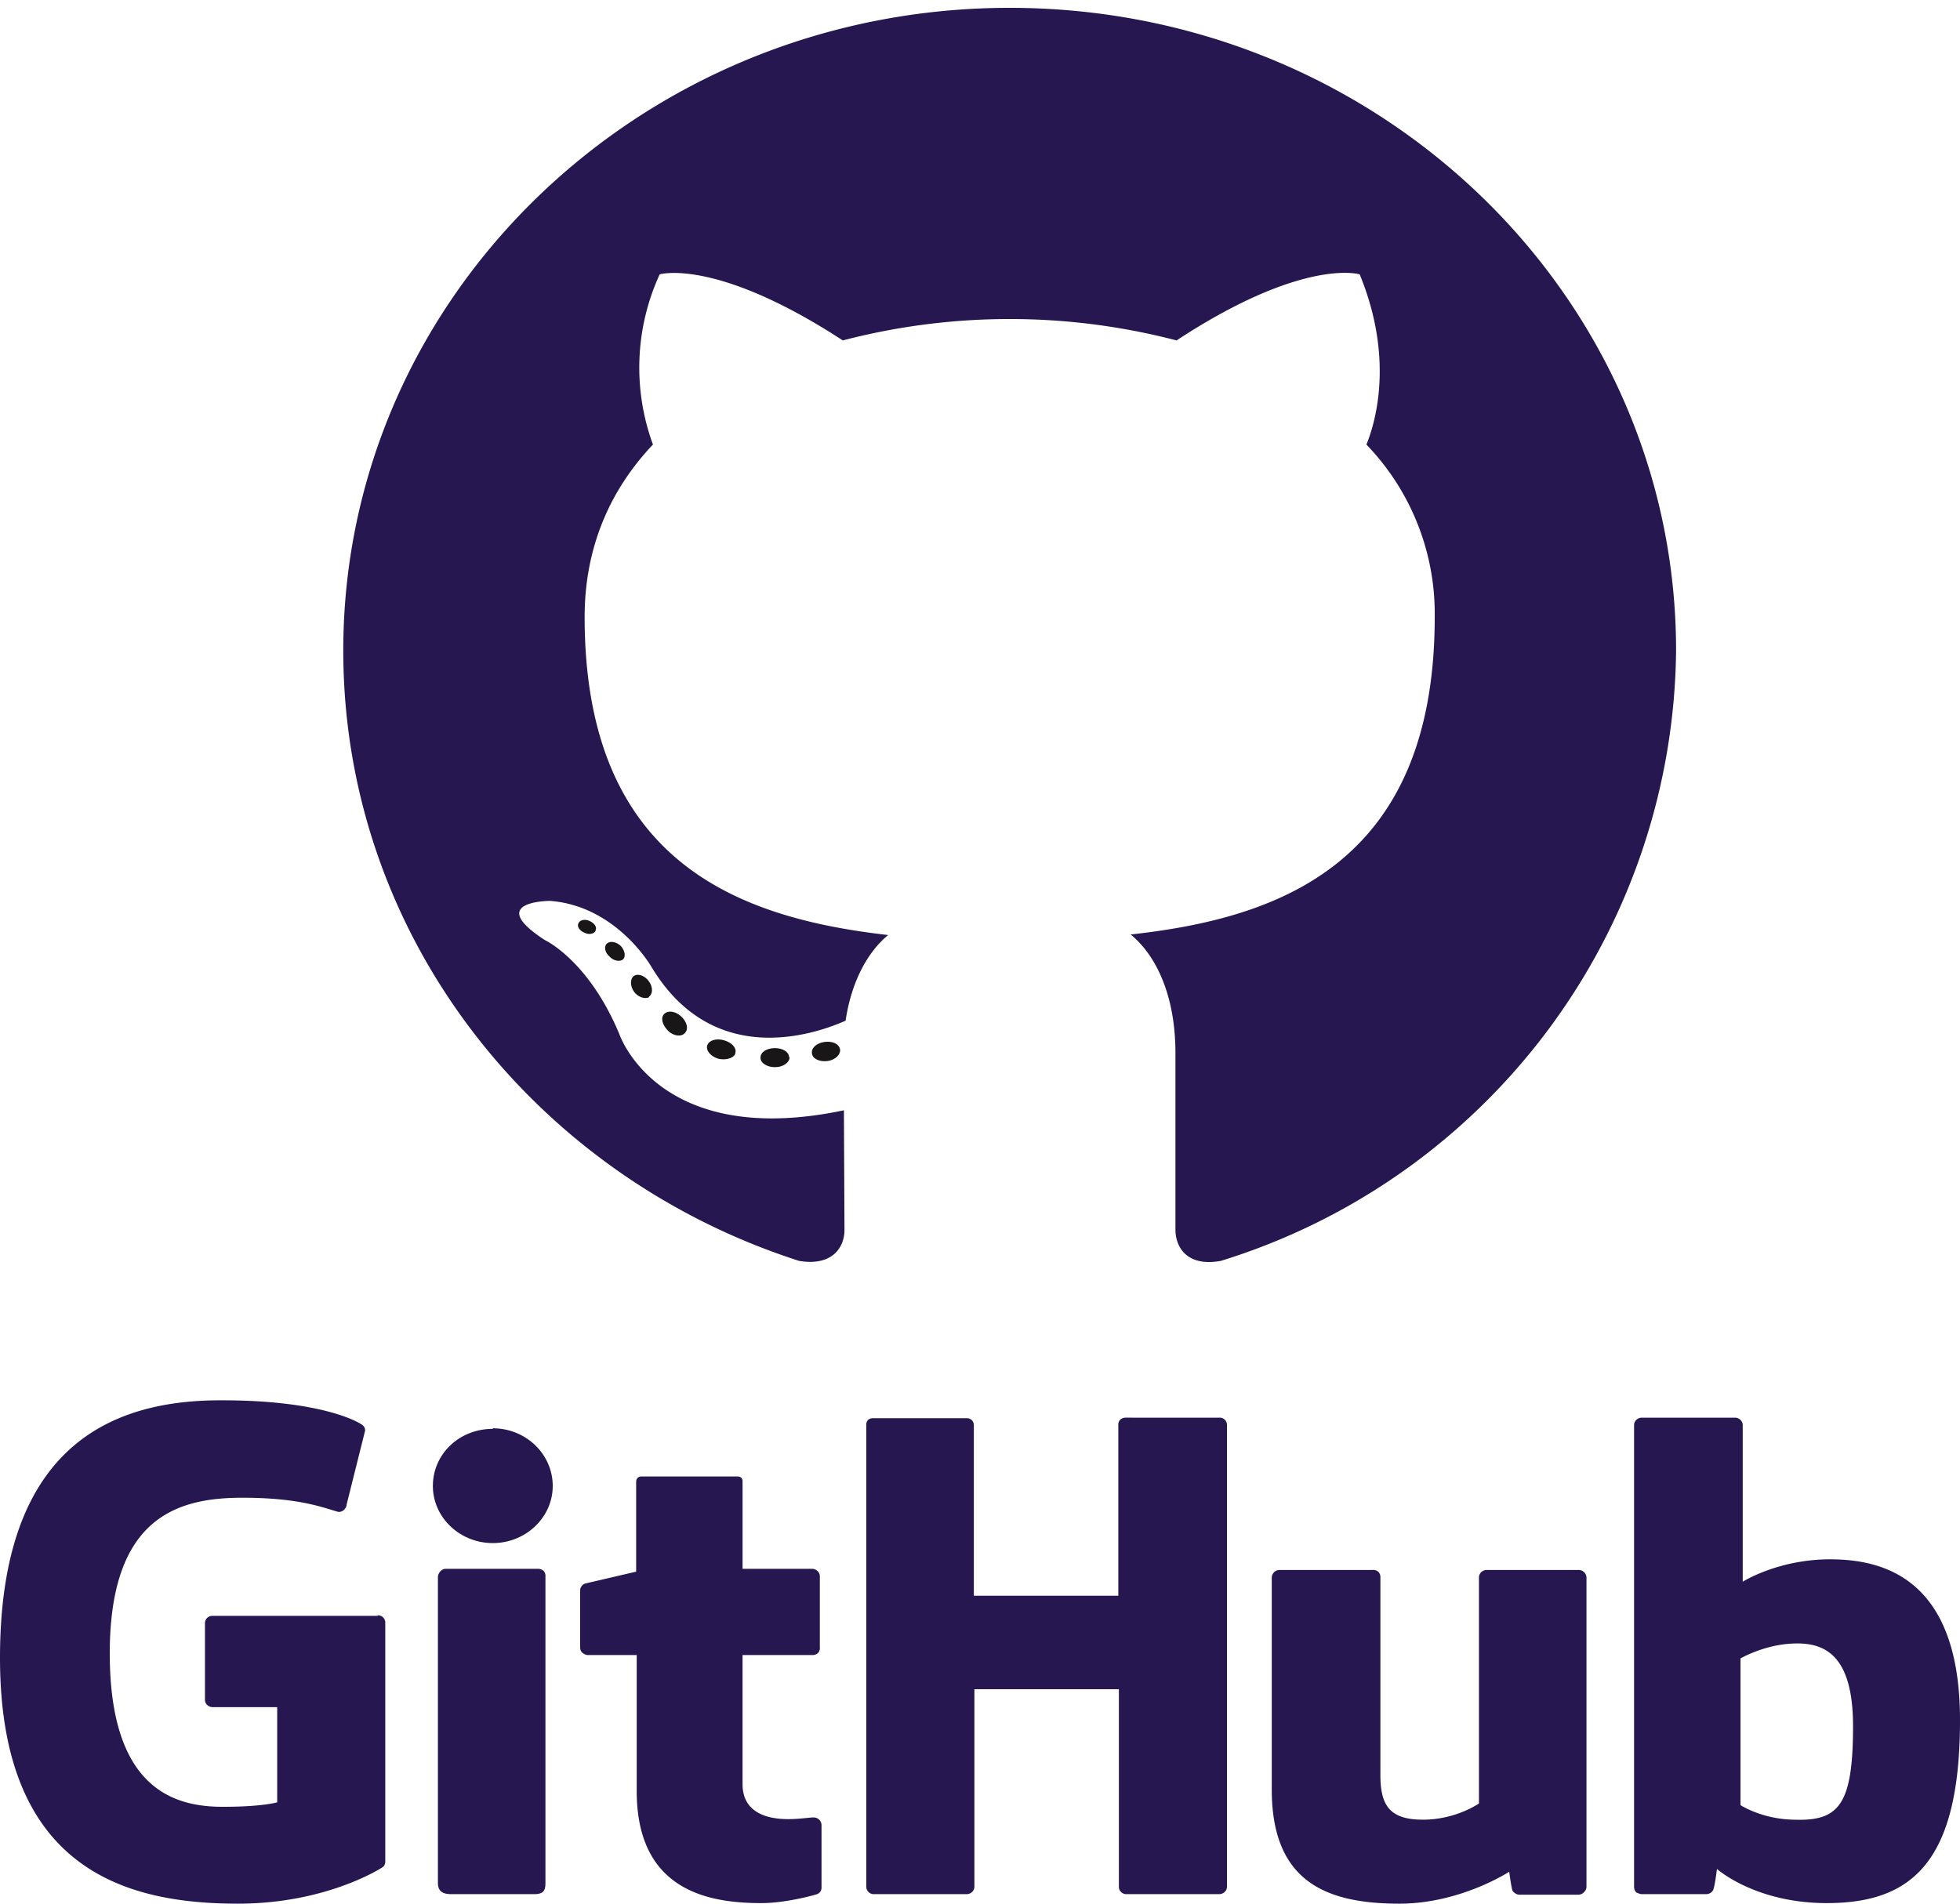
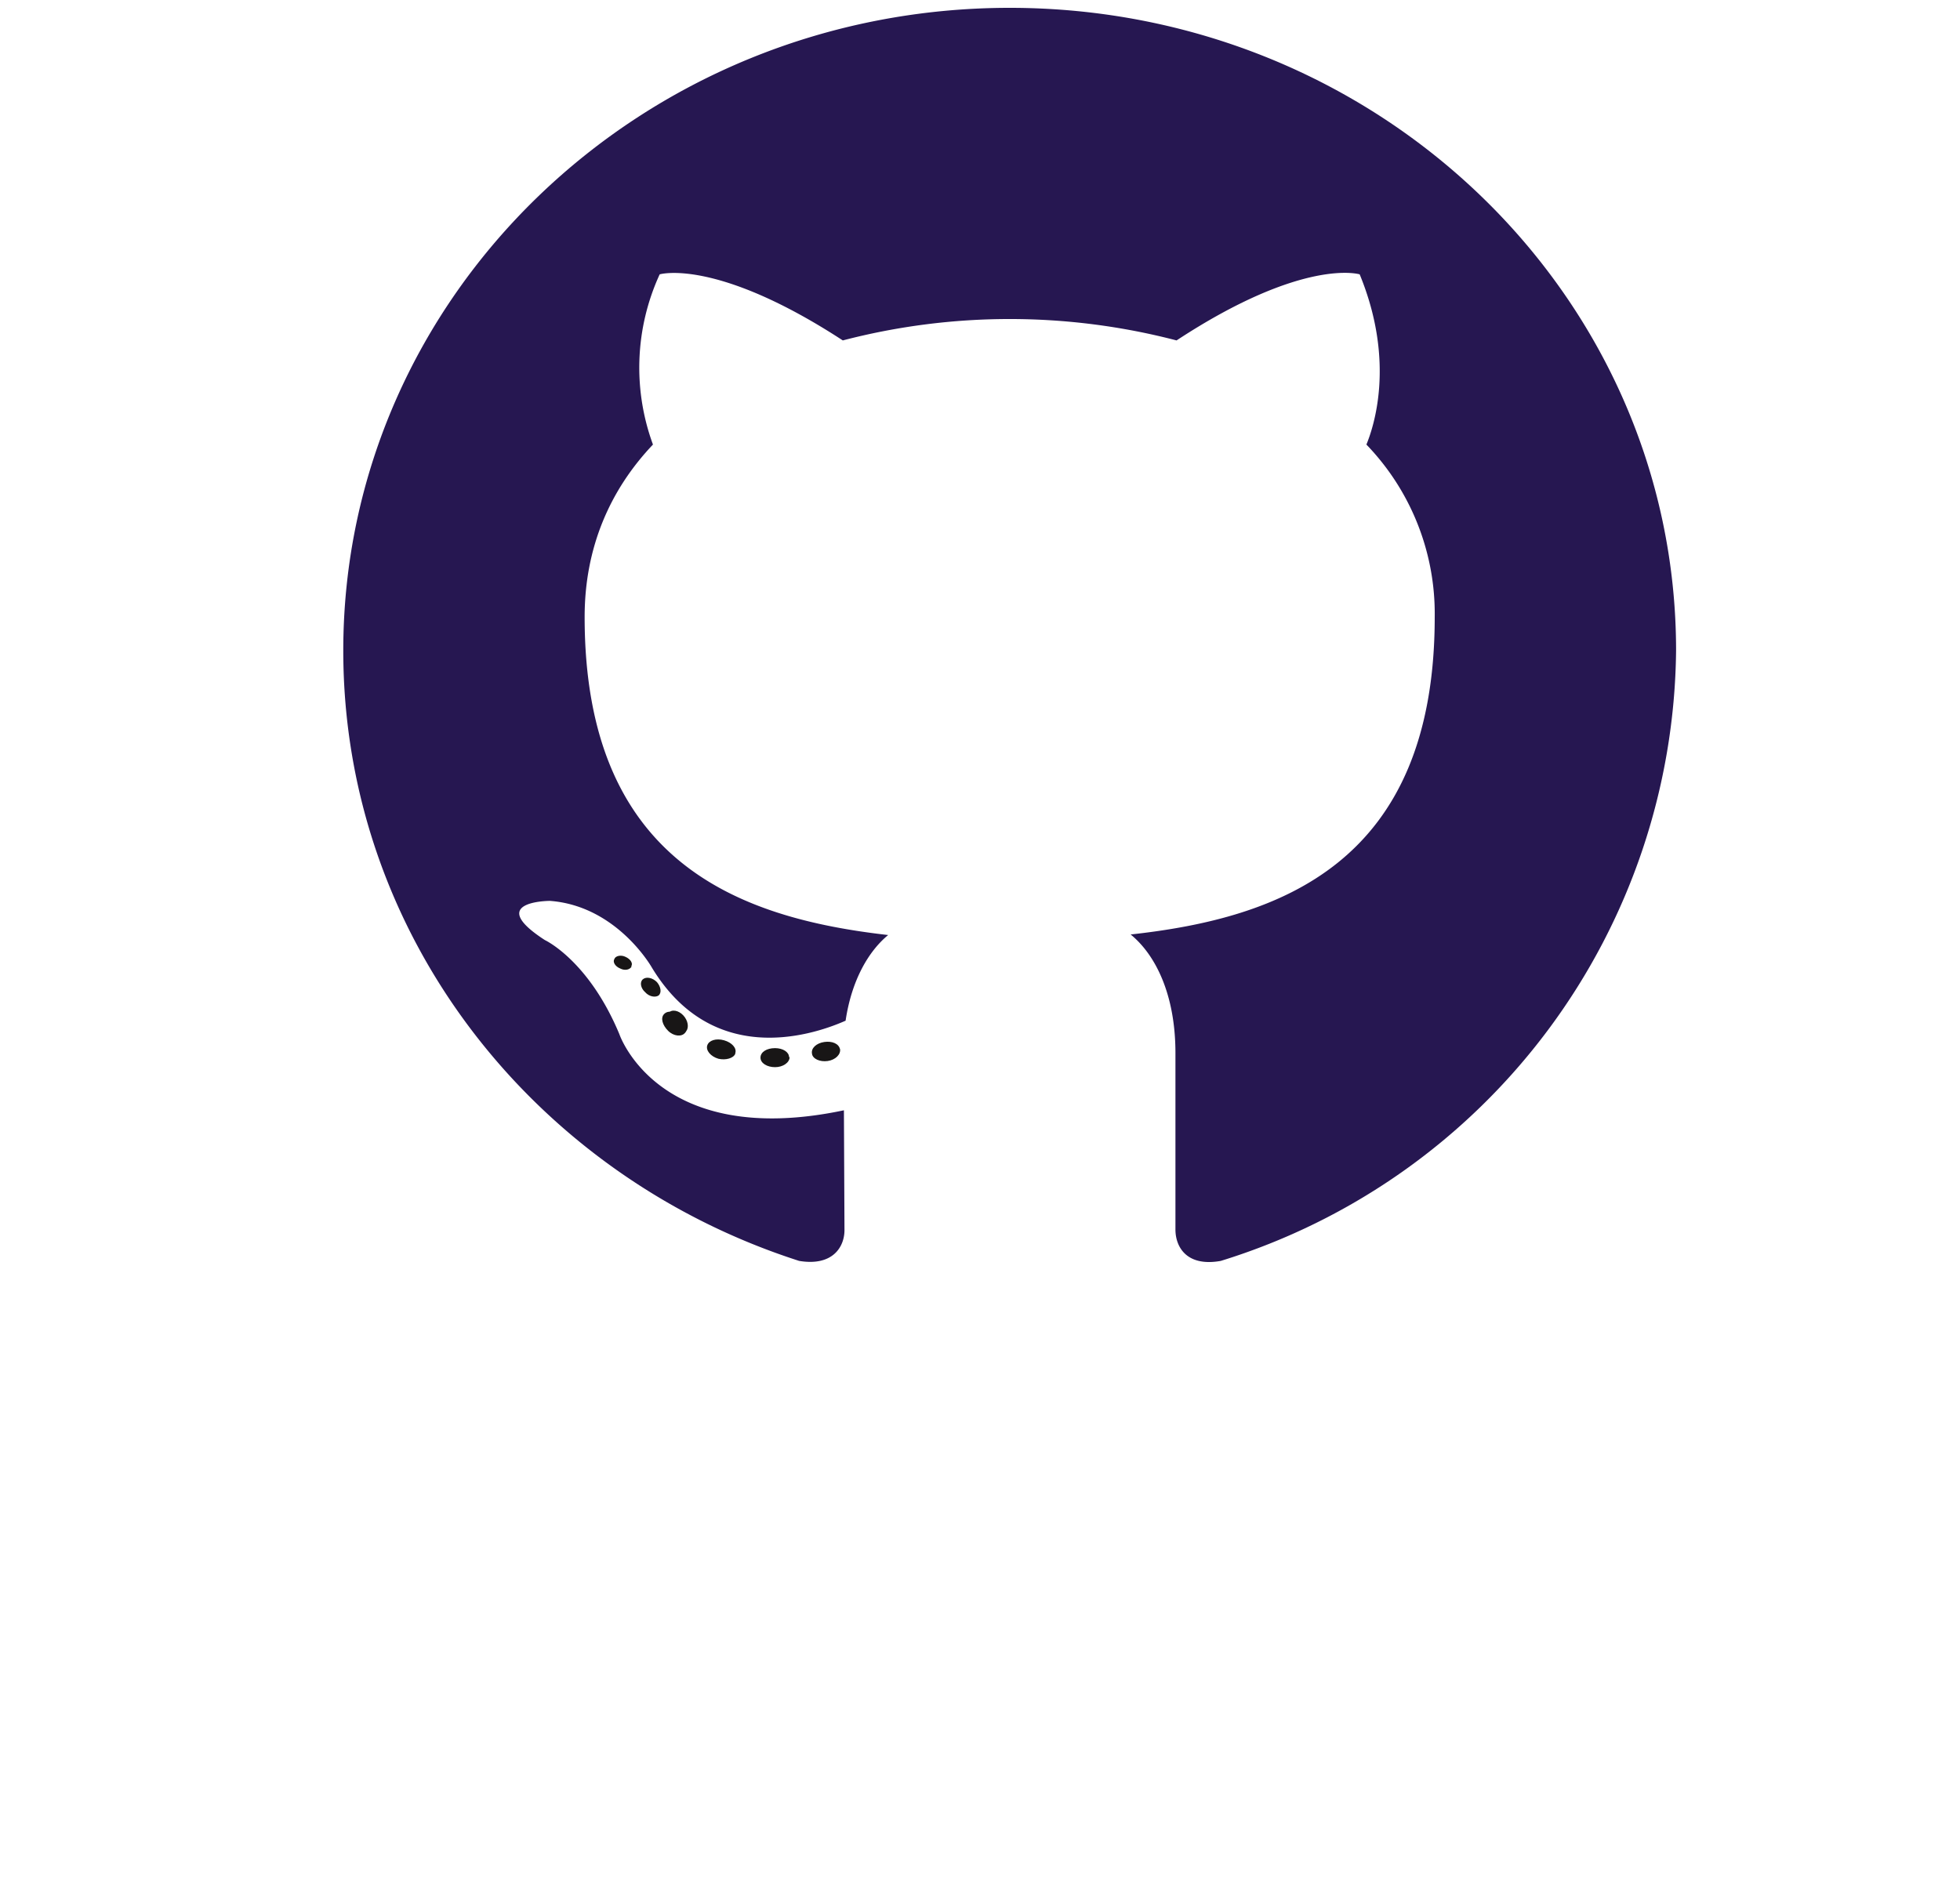
<svg xmlns="http://www.w3.org/2000/svg" viewBox="0 0 35 34">
  <defs />
  <path fill="#261751" d="M18.03.14c-6.57 0-11.9 5.14-11.9 11.48 0 5.08 3.41 9.38 8.14 10.9.6.1.81-.25.81-.55l-.01-2.14c-3.32.7-4.01-1.36-4.01-1.36-.55-1.32-1.33-1.68-1.33-1.68-1.08-.7.09-.7.09-.7 1.2.09 1.82 1.19 1.82 1.19 1.06 1.75 2.78 1.25 3.46.95.11-.74.42-1.25.76-1.53-2.64-.3-5.42-1.28-5.42-5.68 0-1.25.46-2.28 1.22-3.08a3.99 3.99 0 01.12-3.04s1-.3 3.27 1.18a11.81 11.81 0 015.96 0c2.27-1.49 3.27-1.18 3.27-1.18.65 1.58.24 2.75.12 3.04a4.35 4.35 0 011.22 3.08c0 4.41-2.78 5.38-5.43 5.67.43.35.8 1.05.8 2.12v3.15c0 .31.2.67.81.56a11.53 11.53 0 008.13-10.9c0-6.34-5.32-11.48-11.9-11.48z" />
-   <path fill="#181616" d="M15 18.73c.02.1-.08.2-.22.22-.14.02-.27-.04-.28-.13-.02-.1.08-.19.22-.21.14-.02.26.03.28.13zm-.9.15c0 .1-.12.18-.26.18s-.26-.07-.26-.17.11-.17.26-.17c.14 0 .25.07.25.16zm-.97-.06c-.03.08-.17.12-.3.09-.14-.04-.23-.15-.2-.24s.16-.13.3-.09c.14.04.23.14.2.23zm-.9-.37c-.06.07-.2.06-.3-.04-.1-.1-.14-.23-.07-.3.07-.07.2-.05.3.04.11.1.14.23.07.3zm-.64-.64c-.07.04-.2 0-.27-.1s-.07-.23 0-.28c.08-.05.2 0 .27.1s.07.22 0 .27zm-.47-.67c-.06.04-.17.02-.24-.06-.08-.07-.1-.18-.04-.23.06-.05.17-.03.25.05.07.08.09.19.03.24zm-.48-.52c-.03.06-.12.08-.2.04-.1-.04-.14-.12-.11-.17.02-.06.12-.08.2-.04.09.04.14.12.1.17z" />
+   <path fill="#181616" d="M15 18.73c.02.1-.08.2-.22.22-.14.02-.27-.04-.28-.13-.02-.1.08-.19.22-.21.14-.02.26.03.28.13zm-.9.15c0 .1-.12.18-.26.18s-.26-.07-.26-.17.11-.17.26-.17c.14 0 .25.07.25.16zm-.97-.06c-.03.08-.17.12-.3.09-.14-.04-.23-.15-.2-.24s.16-.13.3-.09c.14.04.23.14.2.23zm-.9-.37c-.06.07-.2.06-.3-.04-.1-.1-.14-.23-.07-.3.07-.07.2-.05.3.04.11.1.14.23.07.3zc-.07.04-.2 0-.27-.1s-.07-.23 0-.28c.08-.05.2 0 .27.1s.07.22 0 .27zm-.47-.67c-.06.04-.17.02-.24-.06-.08-.07-.1-.18-.04-.23.06-.05.17-.03.25.05.07.08.09.19.03.24zm-.48-.52c-.03.06-.12.08-.2.04-.1-.04-.14-.12-.11-.17.02-.06.12-.08.2-.04.09.04.14.12.1.17z" />
  <g>
-     <path fill="#261751" d="M14.53 32.46c-.07 0-.26.03-.45.03-.6 0-.82-.27-.82-.62v-2.31h1.25a.14.14 0 00.1-.04.13.13 0 00.03-.1v-1.27a.13.13 0 00-.04-.09.14.14 0 00-.1-.04h-1.24v-1.56c0-.06-.03-.09-.1-.09h-1.7c-.06 0-.1.03-.1.1v1.6l-.9.21a.13.13 0 00-.1.13v1.01c0 .04.01.07.04.1.03.02.06.04.1.04h.87v2.43c0 1.81 1.33 2 2.23 2 .41 0 .9-.13.99-.16a.12.12 0 00.08-.12v-1.12a.14.14 0 00-.14-.13zm17.5.04c-.57-.01-.95-.26-.95-.26v-2.62s.38-.22.85-.26c.59-.05 1.16.12 1.16 1.47 0 1.42-.26 1.7-1.06 1.67zm.65-4.65c-.93 0-1.56.4-1.56.4v-2.8a.13.13 0 00-.04-.09.14.14 0 00-.1-.04h-1.66a.14.14 0 00-.1.04.13.13 0 00-.04.1v8.24c0 .03.01.07.04.1.03.01.06.03.1.03h1.15c.05 0 .1-.03.12-.07.03-.05.07-.38.07-.38s.68.61 1.96.61c1.52 0 2.38-.73 2.38-3.27s-1.38-2.87-2.32-2.87zm-4.49.19h-1.64a.14.14 0 00-.1.04.13.13 0 00-.04.09v4.04s-.41.29-1 .29c-.6 0-.76-.26-.76-.8v-3.53a.13.13 0 00-.04-.1.14.14 0 00-.1-.03h-1.66a.14.14 0 00-.14.13v3.79c0 1.64.96 2.04 2.28 2.04 1.09 0 1.96-.57 1.96-.57s.04.3.06.34c.02.03.07.07.12.07h1.06a.14.14 0 00.1-.05.13.13 0 00.04-.09v-5.53a.14.14 0 00-.14-.13zm-18.58-.02H7.96c-.08 0-.14.08-.14.15v5.46c0 .16.1.2.24.2h1.48c.17 0 .2-.07.2-.2v-5.47a.13.13 0 00-.03-.1.14.14 0 00-.1-.04zm-.81-2.5c-.6 0-1.07.45-1.07 1.02 0 .56.48 1.02 1.07 1.02.59 0 1.07-.46 1.07-1.02 0-.57-.48-1.03-1.07-1.03zm11.3-.2a.14.14 0 00-.1.04.13.13 0 00-.03.1v3.04h-2.58v-3.04a.13.13 0 00-.04-.1.14.14 0 00-.1-.03H15.6a.14.14 0 00-.1.03.13.13 0 00-.03.1v8.24c0 .07.06.13.13.13h1.66a.14.14 0 00.1-.04.13.13 0 00.04-.1v-3.52h2.58v3.53c0 .07.06.13.13.13h1.66a.14.14 0 00.1-.04.13.13 0 00.04-.1v-8.23a.13.13 0 00-.14-.14zM6.75 28.86H3.8a.13.13 0 00-.14.13v1.37c0 .07.06.13.14.13h1.15v1.7s-.26.08-.97.08c-.84 0-2.02-.29-2.02-2.74s1.23-2.78 2.37-2.78c1 0 1.42.17 1.7.25.08.02.16-.06.16-.13l.33-1.32a.12.12 0 00-.05-.1c-.11-.08-.79-.44-2.5-.44C2.02 25 0 25.8 0 29.61 0 33.43 2.3 34 4.25 34c1.6 0 2.58-.65 2.58-.65.04-.02.05-.08.05-.1v-4.27a.13.13 0 00-.14-.13z" />
-   </g>
+     </g>
</svg>